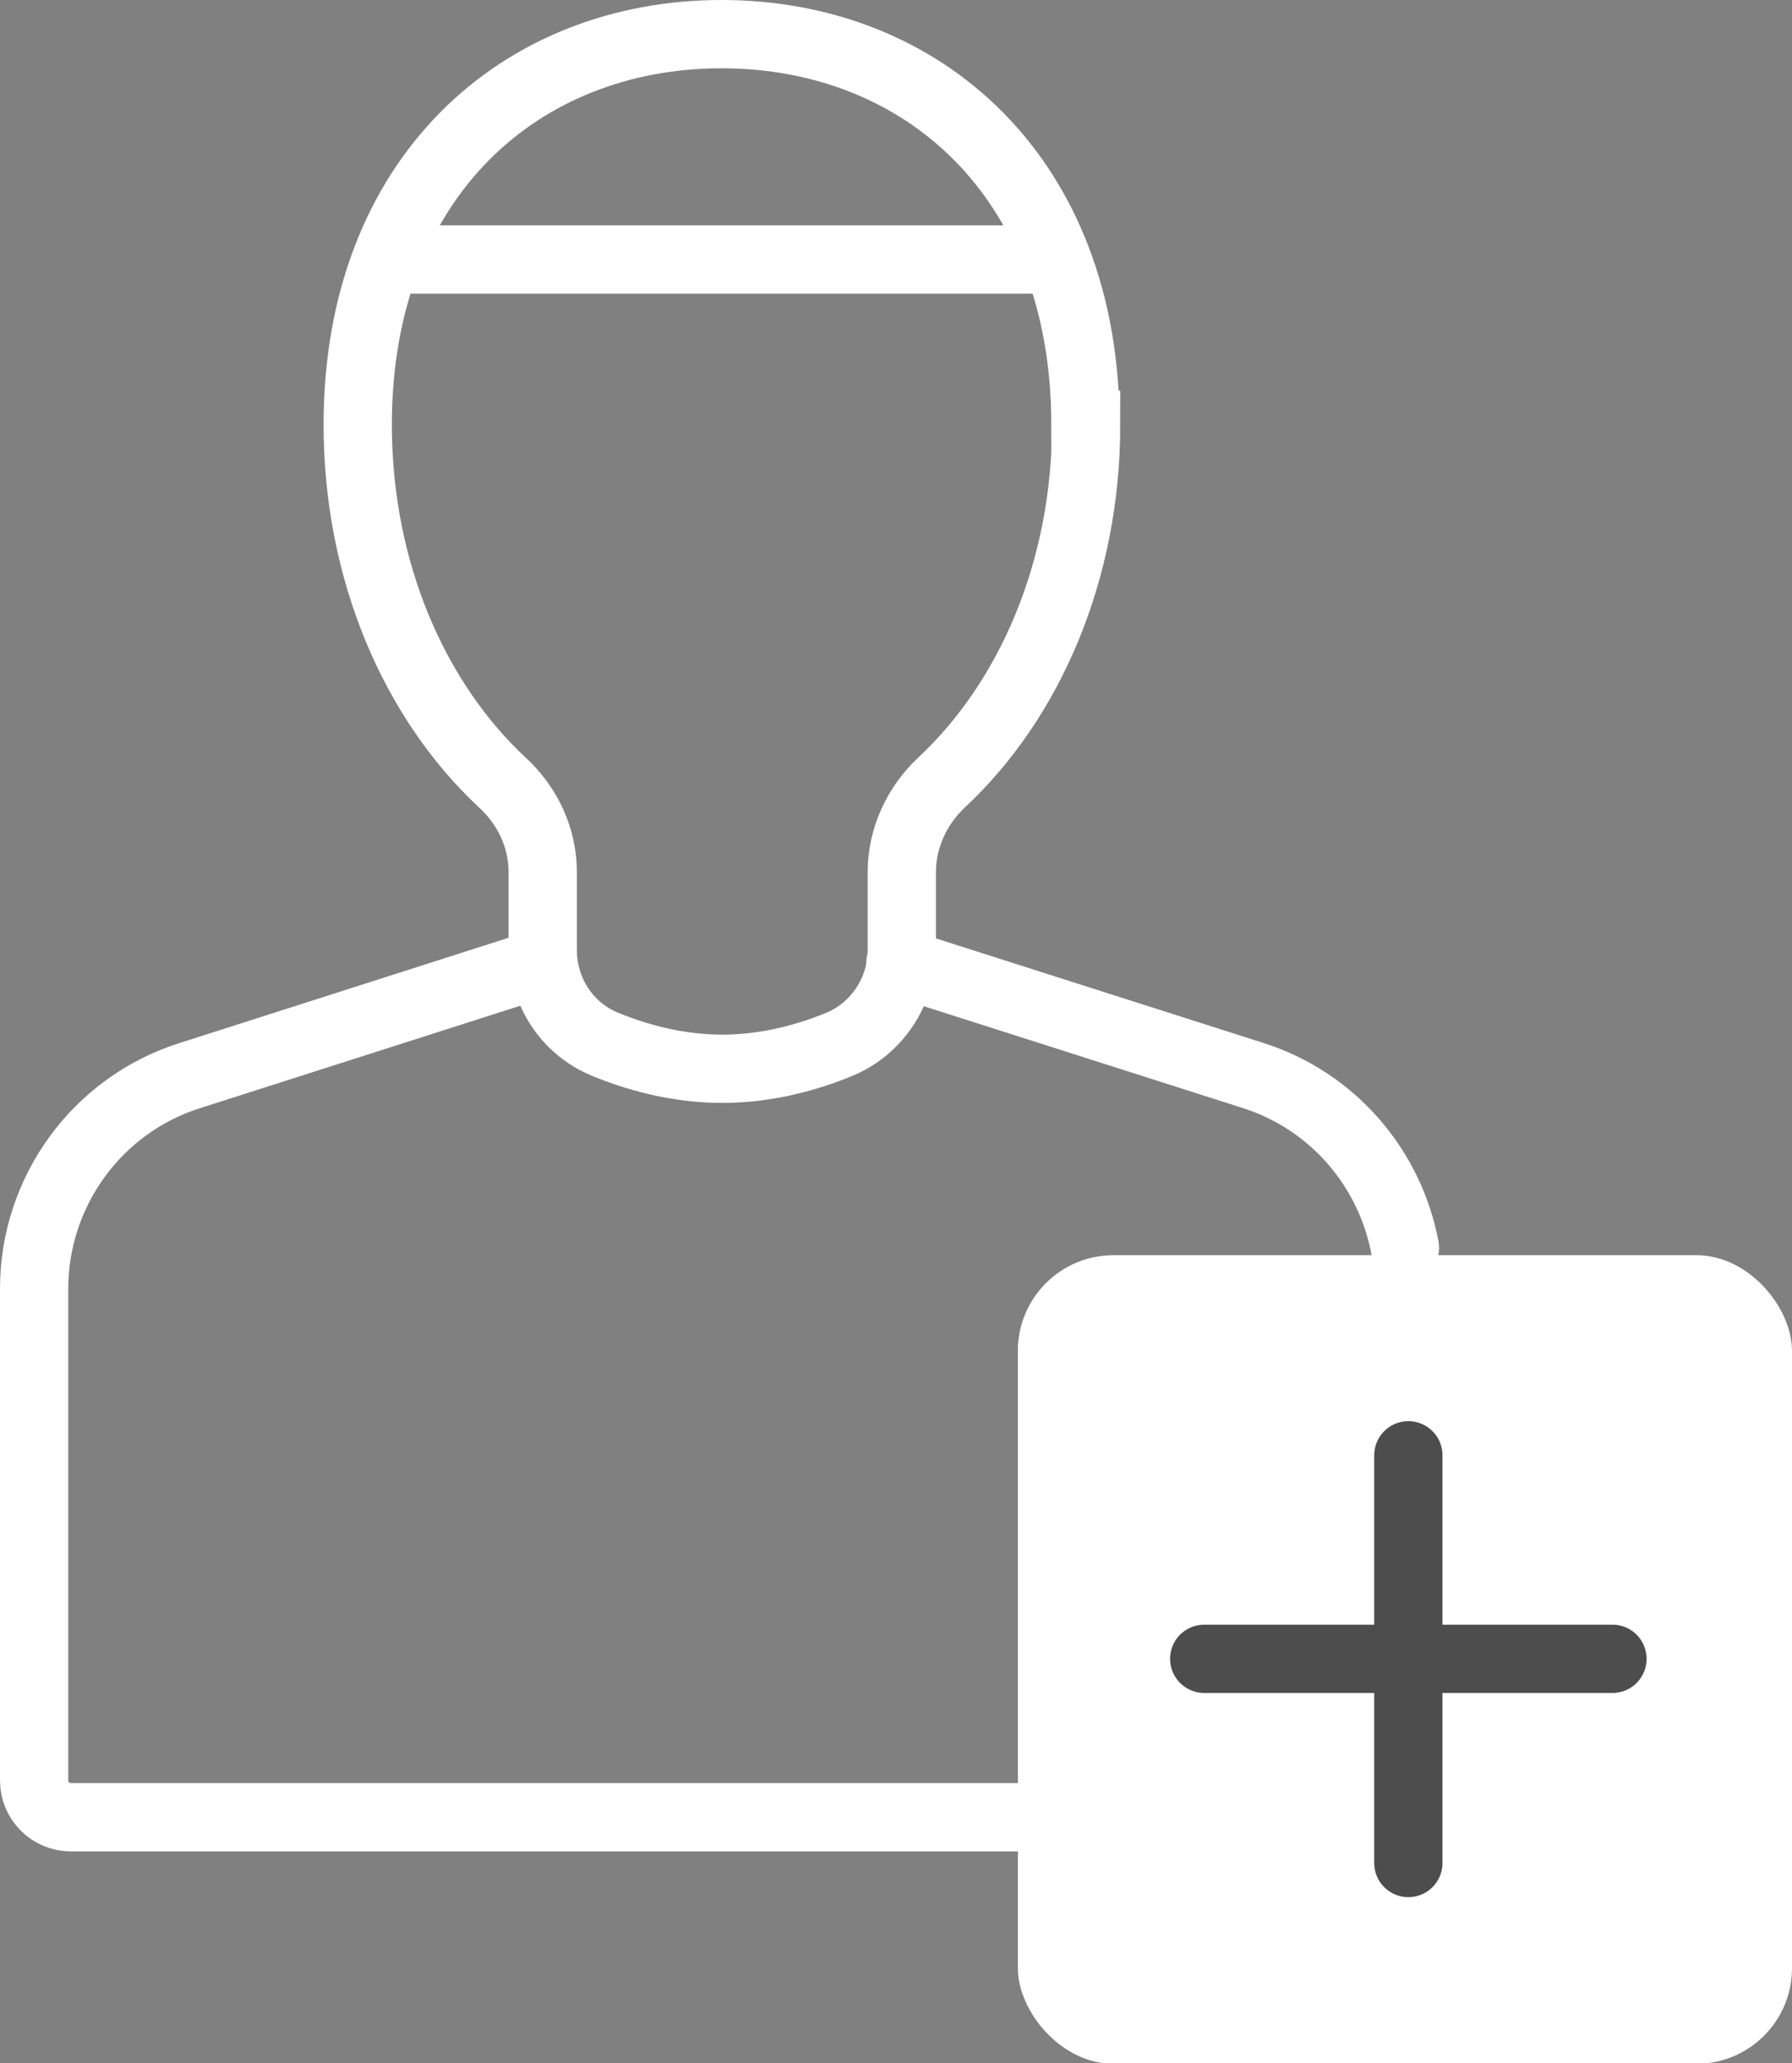
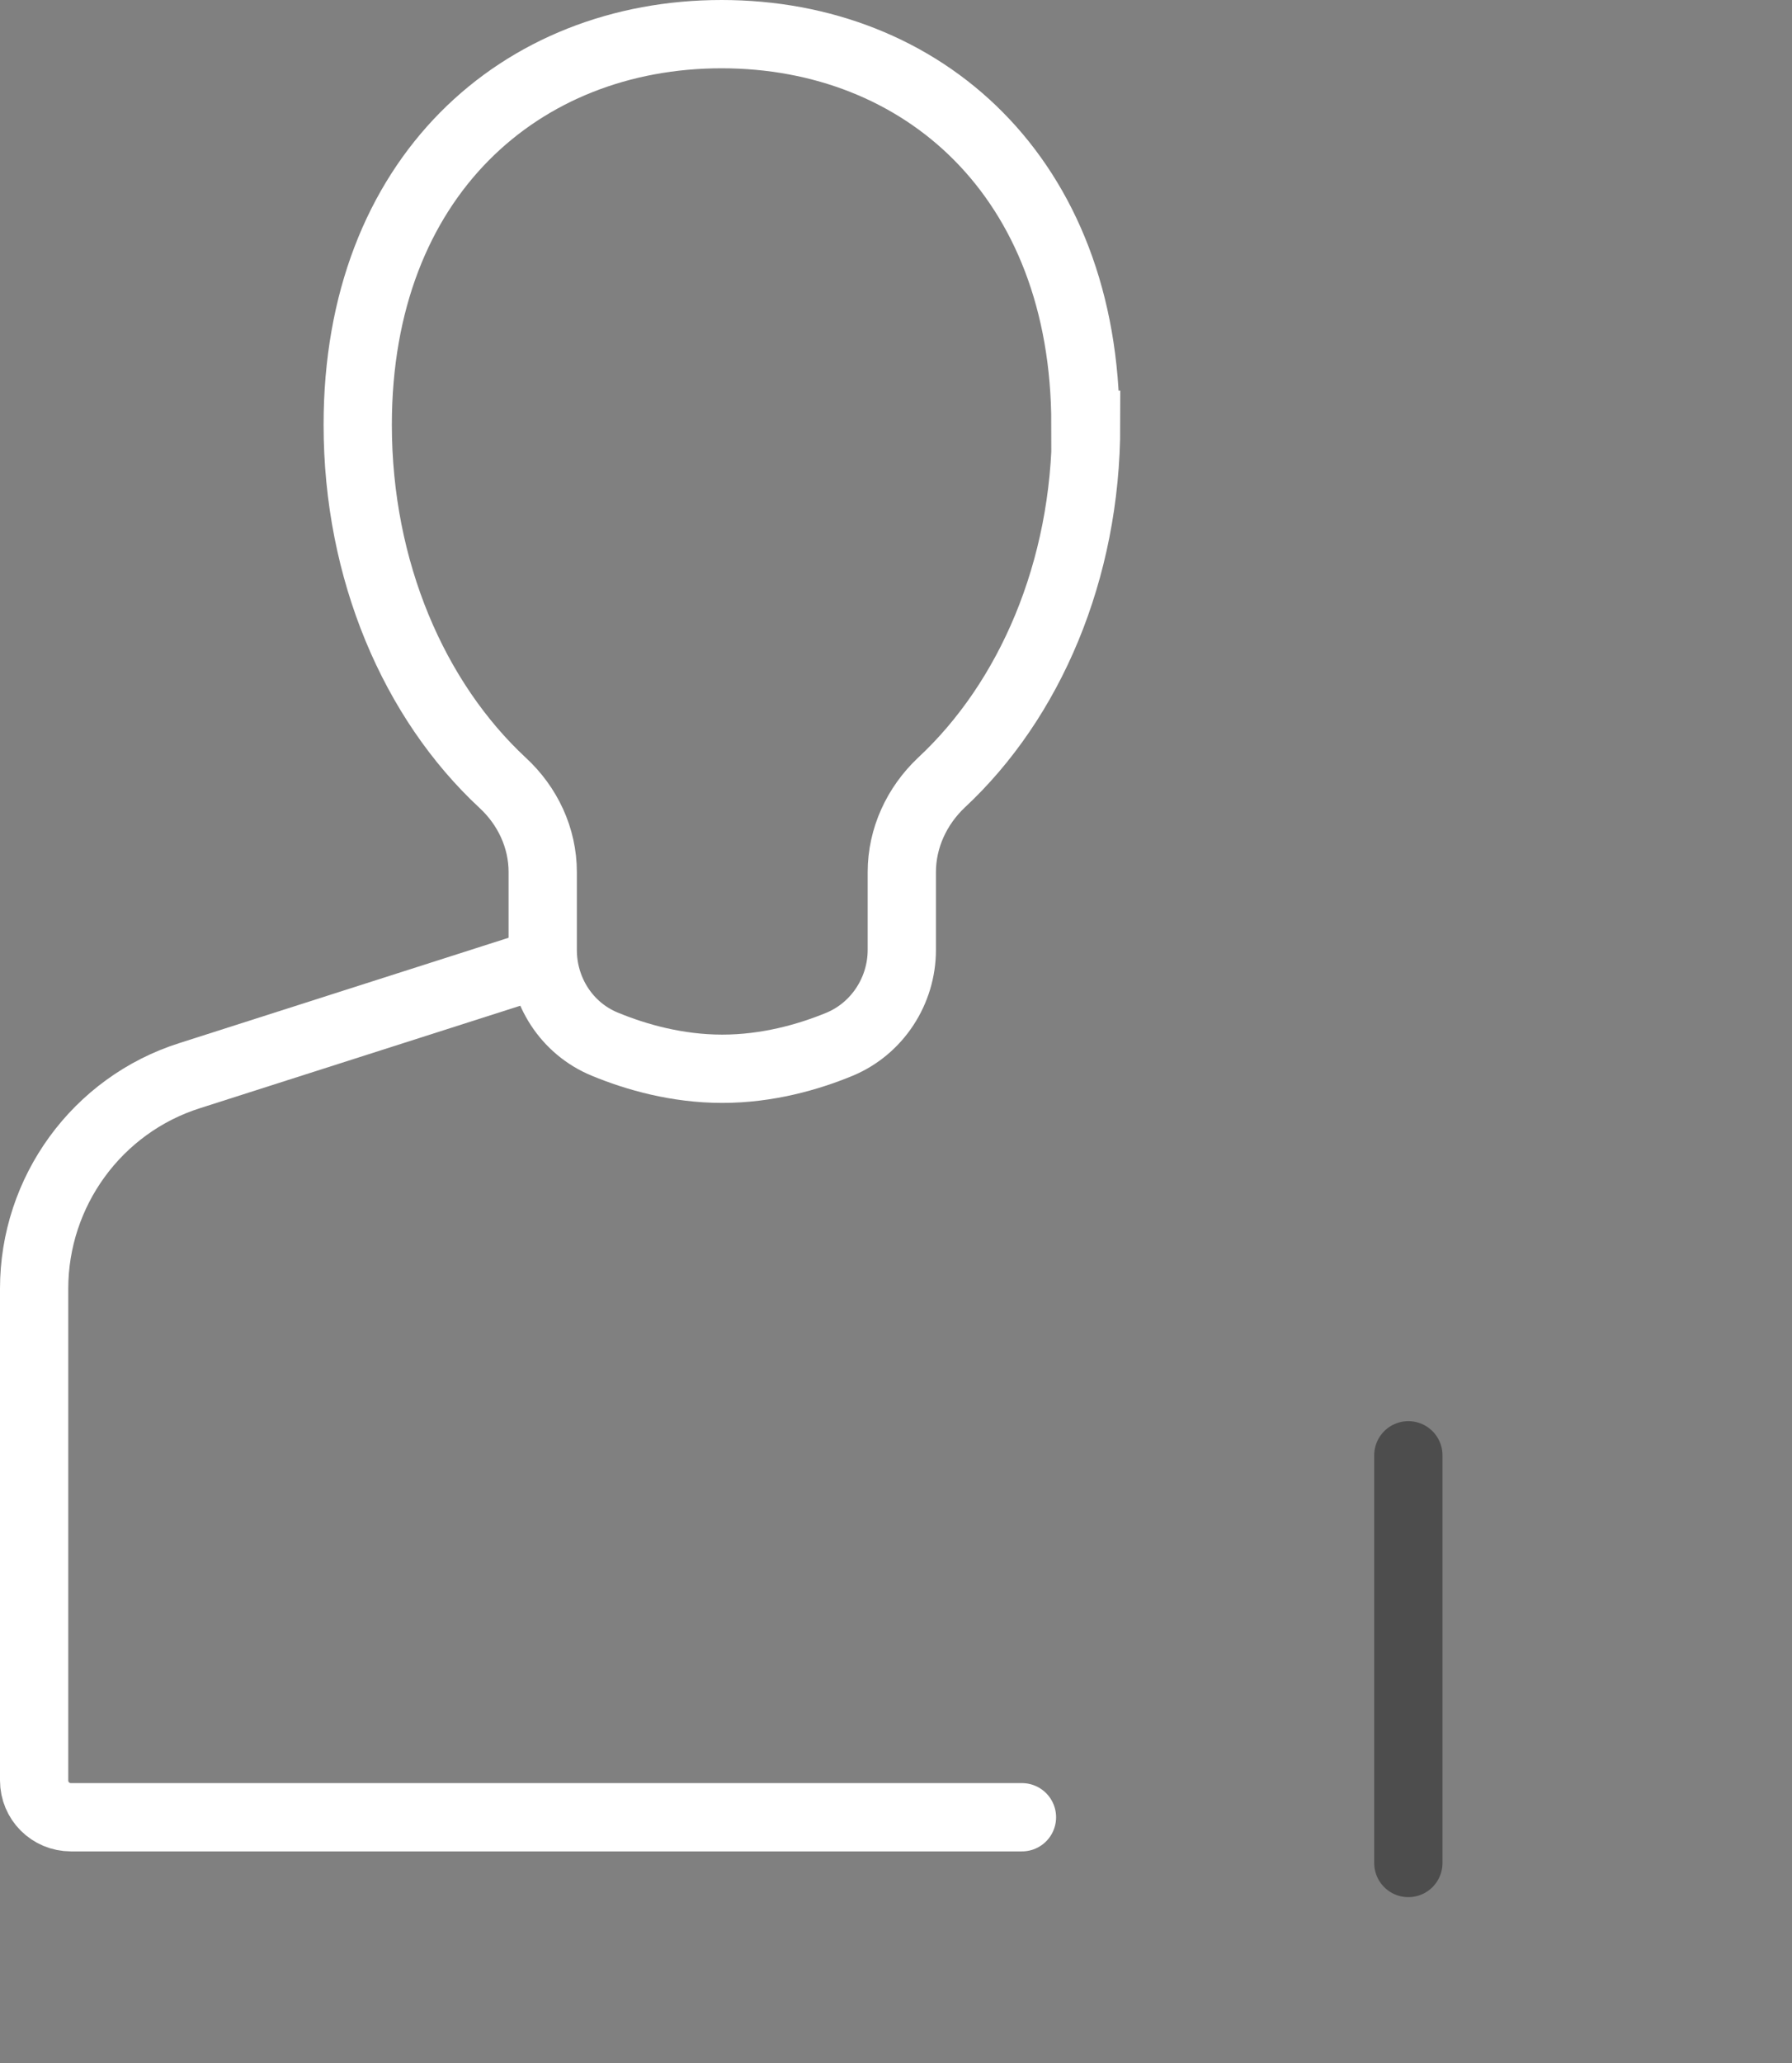
<svg xmlns="http://www.w3.org/2000/svg" id="_レイヤー_2" data-name="レイヤー 2" viewBox="0 0 26.25 30.21">
  <rect x="0" y="0" width="26.25" height="30.21" fill="#808080" stroke="none" />
  <defs>
    <style>
      .cls-1, .cls-2 {
        stroke: #fff;
      }

      .cls-1, .cls-2, .cls-3 {
        fill: none;
        stroke-miterlimit: 10;
      }

      .cls-4 {
        fill: #fff;
      }

      .cls-2, .cls-3 {
        stroke-linecap: round;
      }

      .cls-3 {
        stroke: #4d4d4d;
      }
    </style>
  </defs>
  <g id="data">
    <g>
      <g>
-         <path class="cls-2" d="M20.58,18.27c-.22-1.17-1.06-2.15-2.22-2.52l-5.17-1.65" />
        <path class="cls-2" d="M7.94,14.1l-5.16,1.65c-1.36.43-2.28,1.7-2.28,3.12v7.2c0,.3.24.54.54.54h13.93" />
        <path class="cls-2" d="M15.9,6.22c0-3.63-2.39-5.72-5.33-5.72s-5.33,2.09-5.33,5.72c0,2.14.83,4.04,2.12,5.24.37.34.59.81.59,1.31v1.14c0,.6.35,1.15.91,1.38.46.19,1.06.36,1.72.36s1.26-.17,1.72-.36c.55-.23.91-.78.91-1.38v-1.14c0-.5.22-.97.58-1.31,1.29-1.2,2.12-3.1,2.12-5.24Z" />
      </g>
-       <rect class="cls-4" x="14.91" y="18.38" width="11.34" height="11.84" rx="1.4" ry="1.4" />
      <g>
        <line class="cls-3" x1="20.63" y1="21.31" x2="20.63" y2="27.28" />
-         <line class="cls-3" x1="23.62" y1="24.29" x2="17.64" y2="24.29" />
      </g>
-       <line class="cls-1" x1="5.65" y1="3.8" x2="15.48" y2="3.8" />
    </g>
  </g>
</svg>